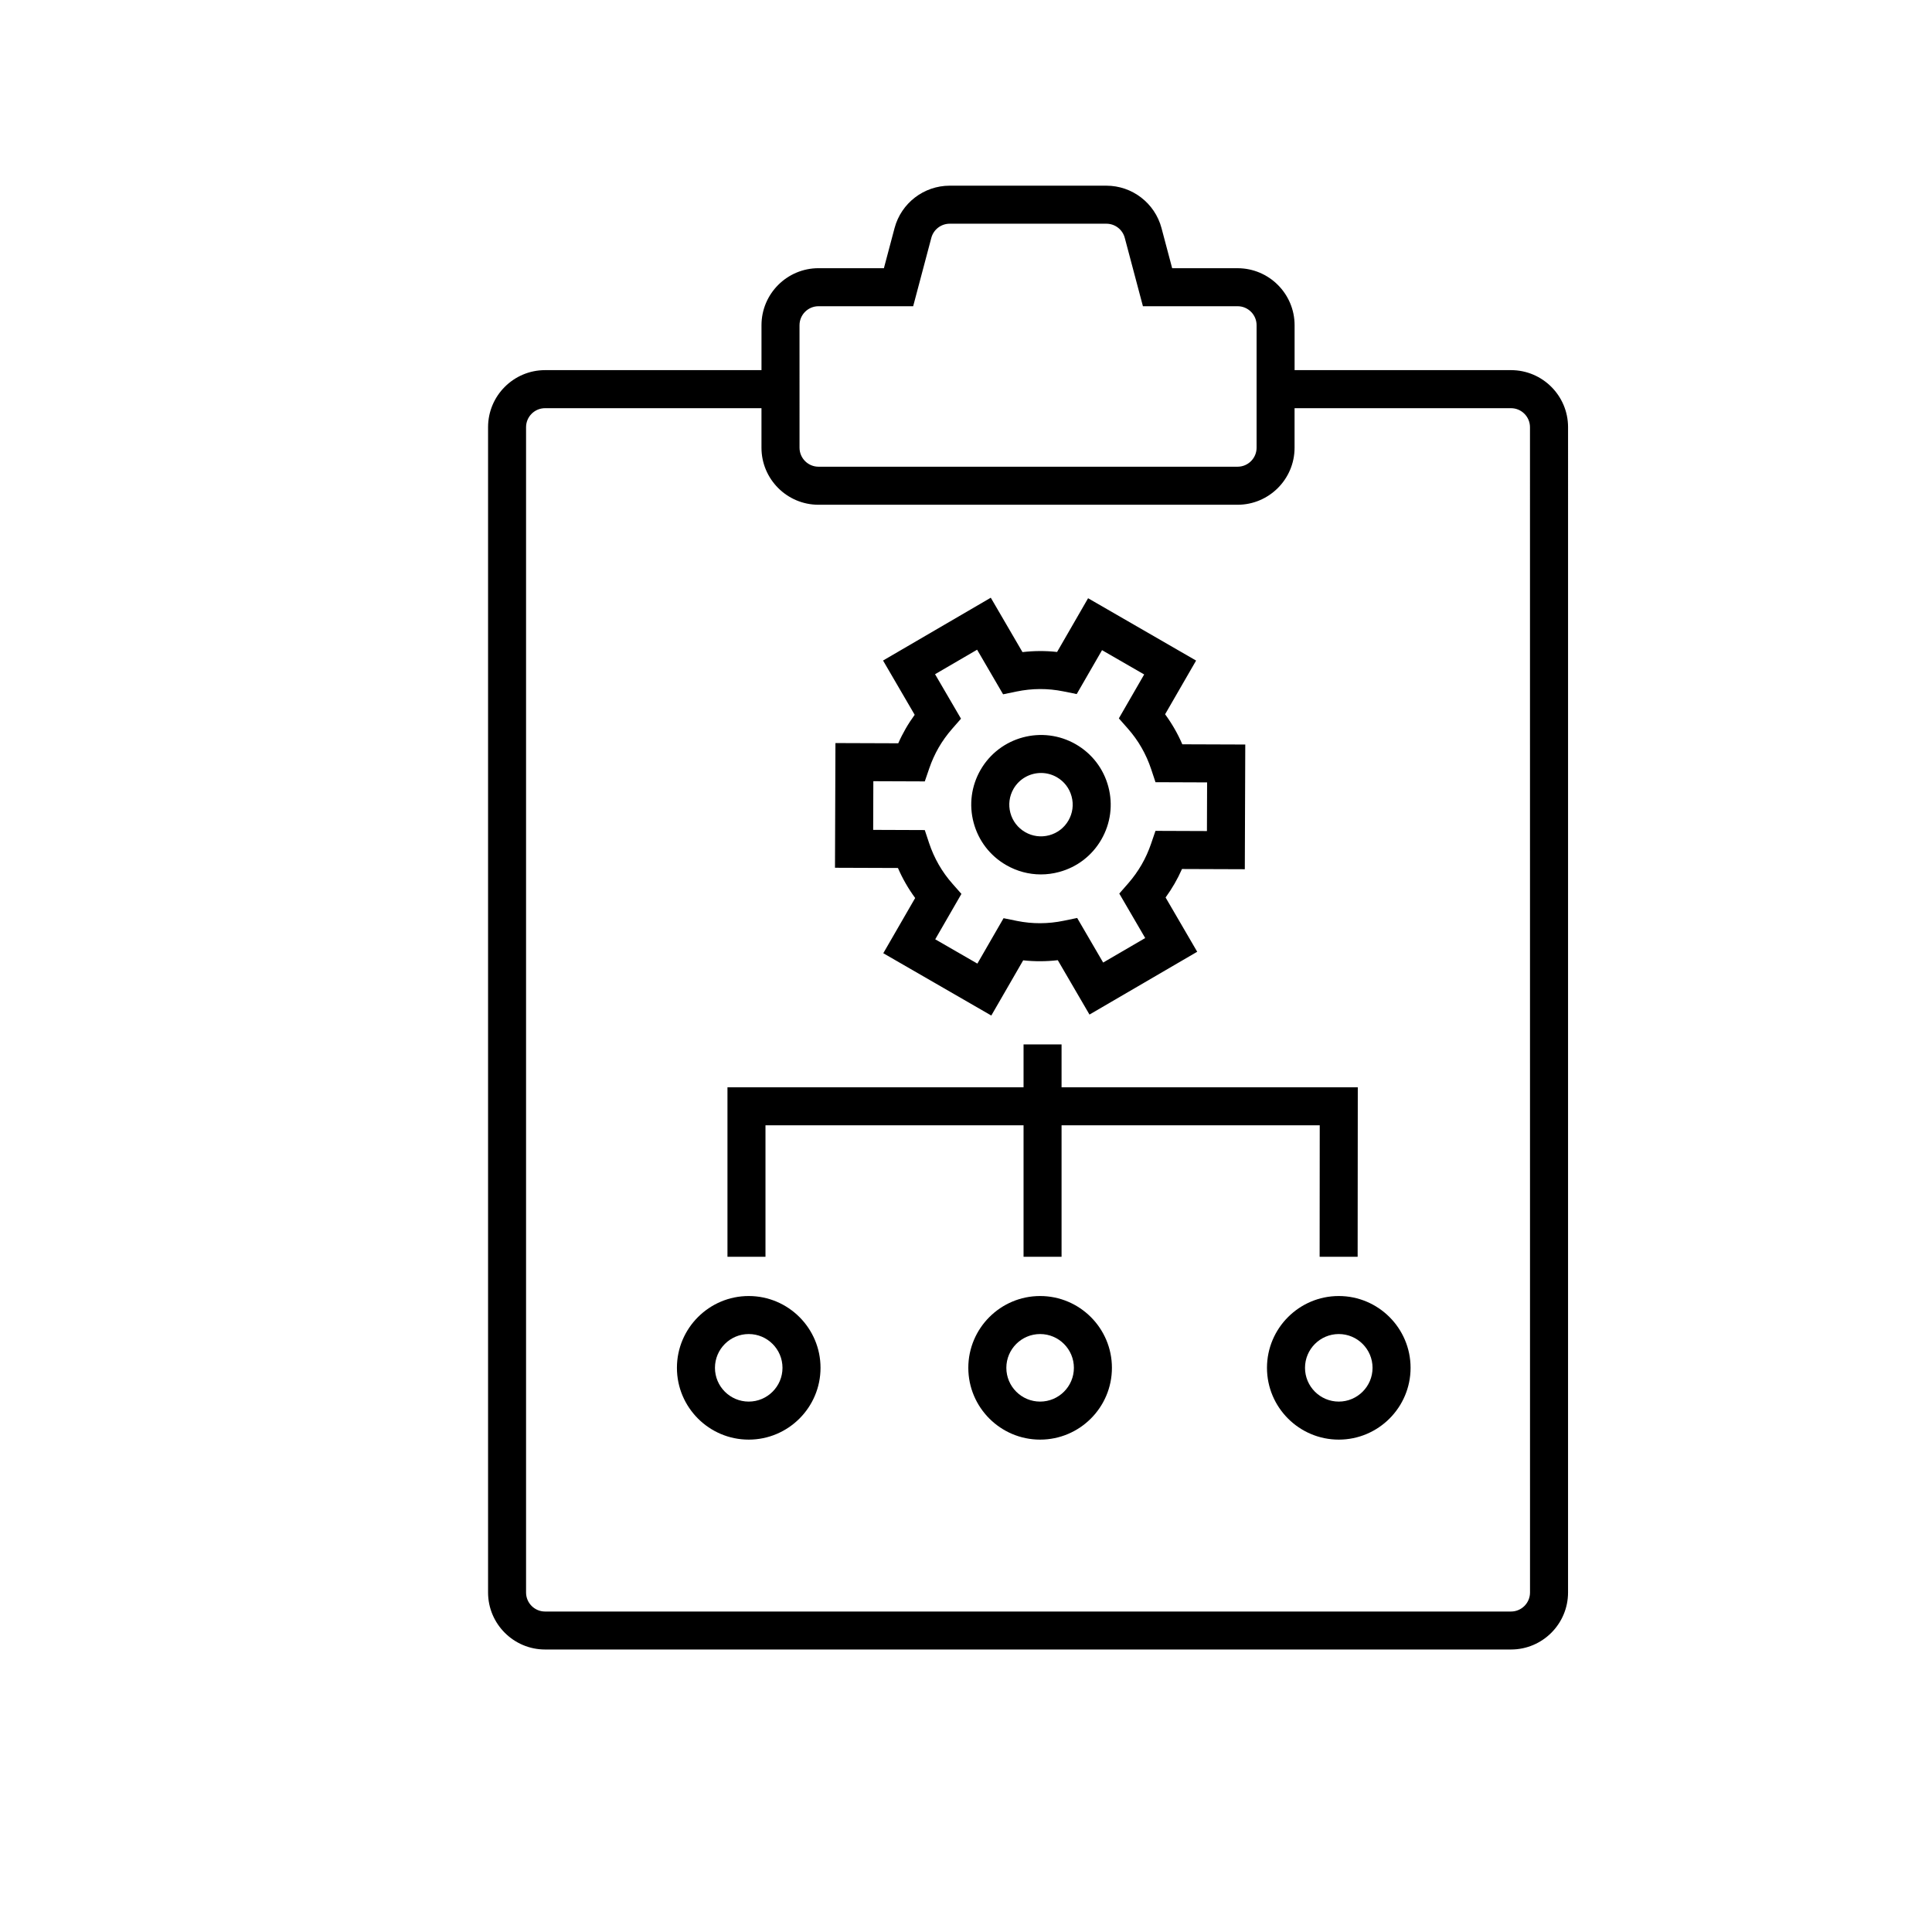
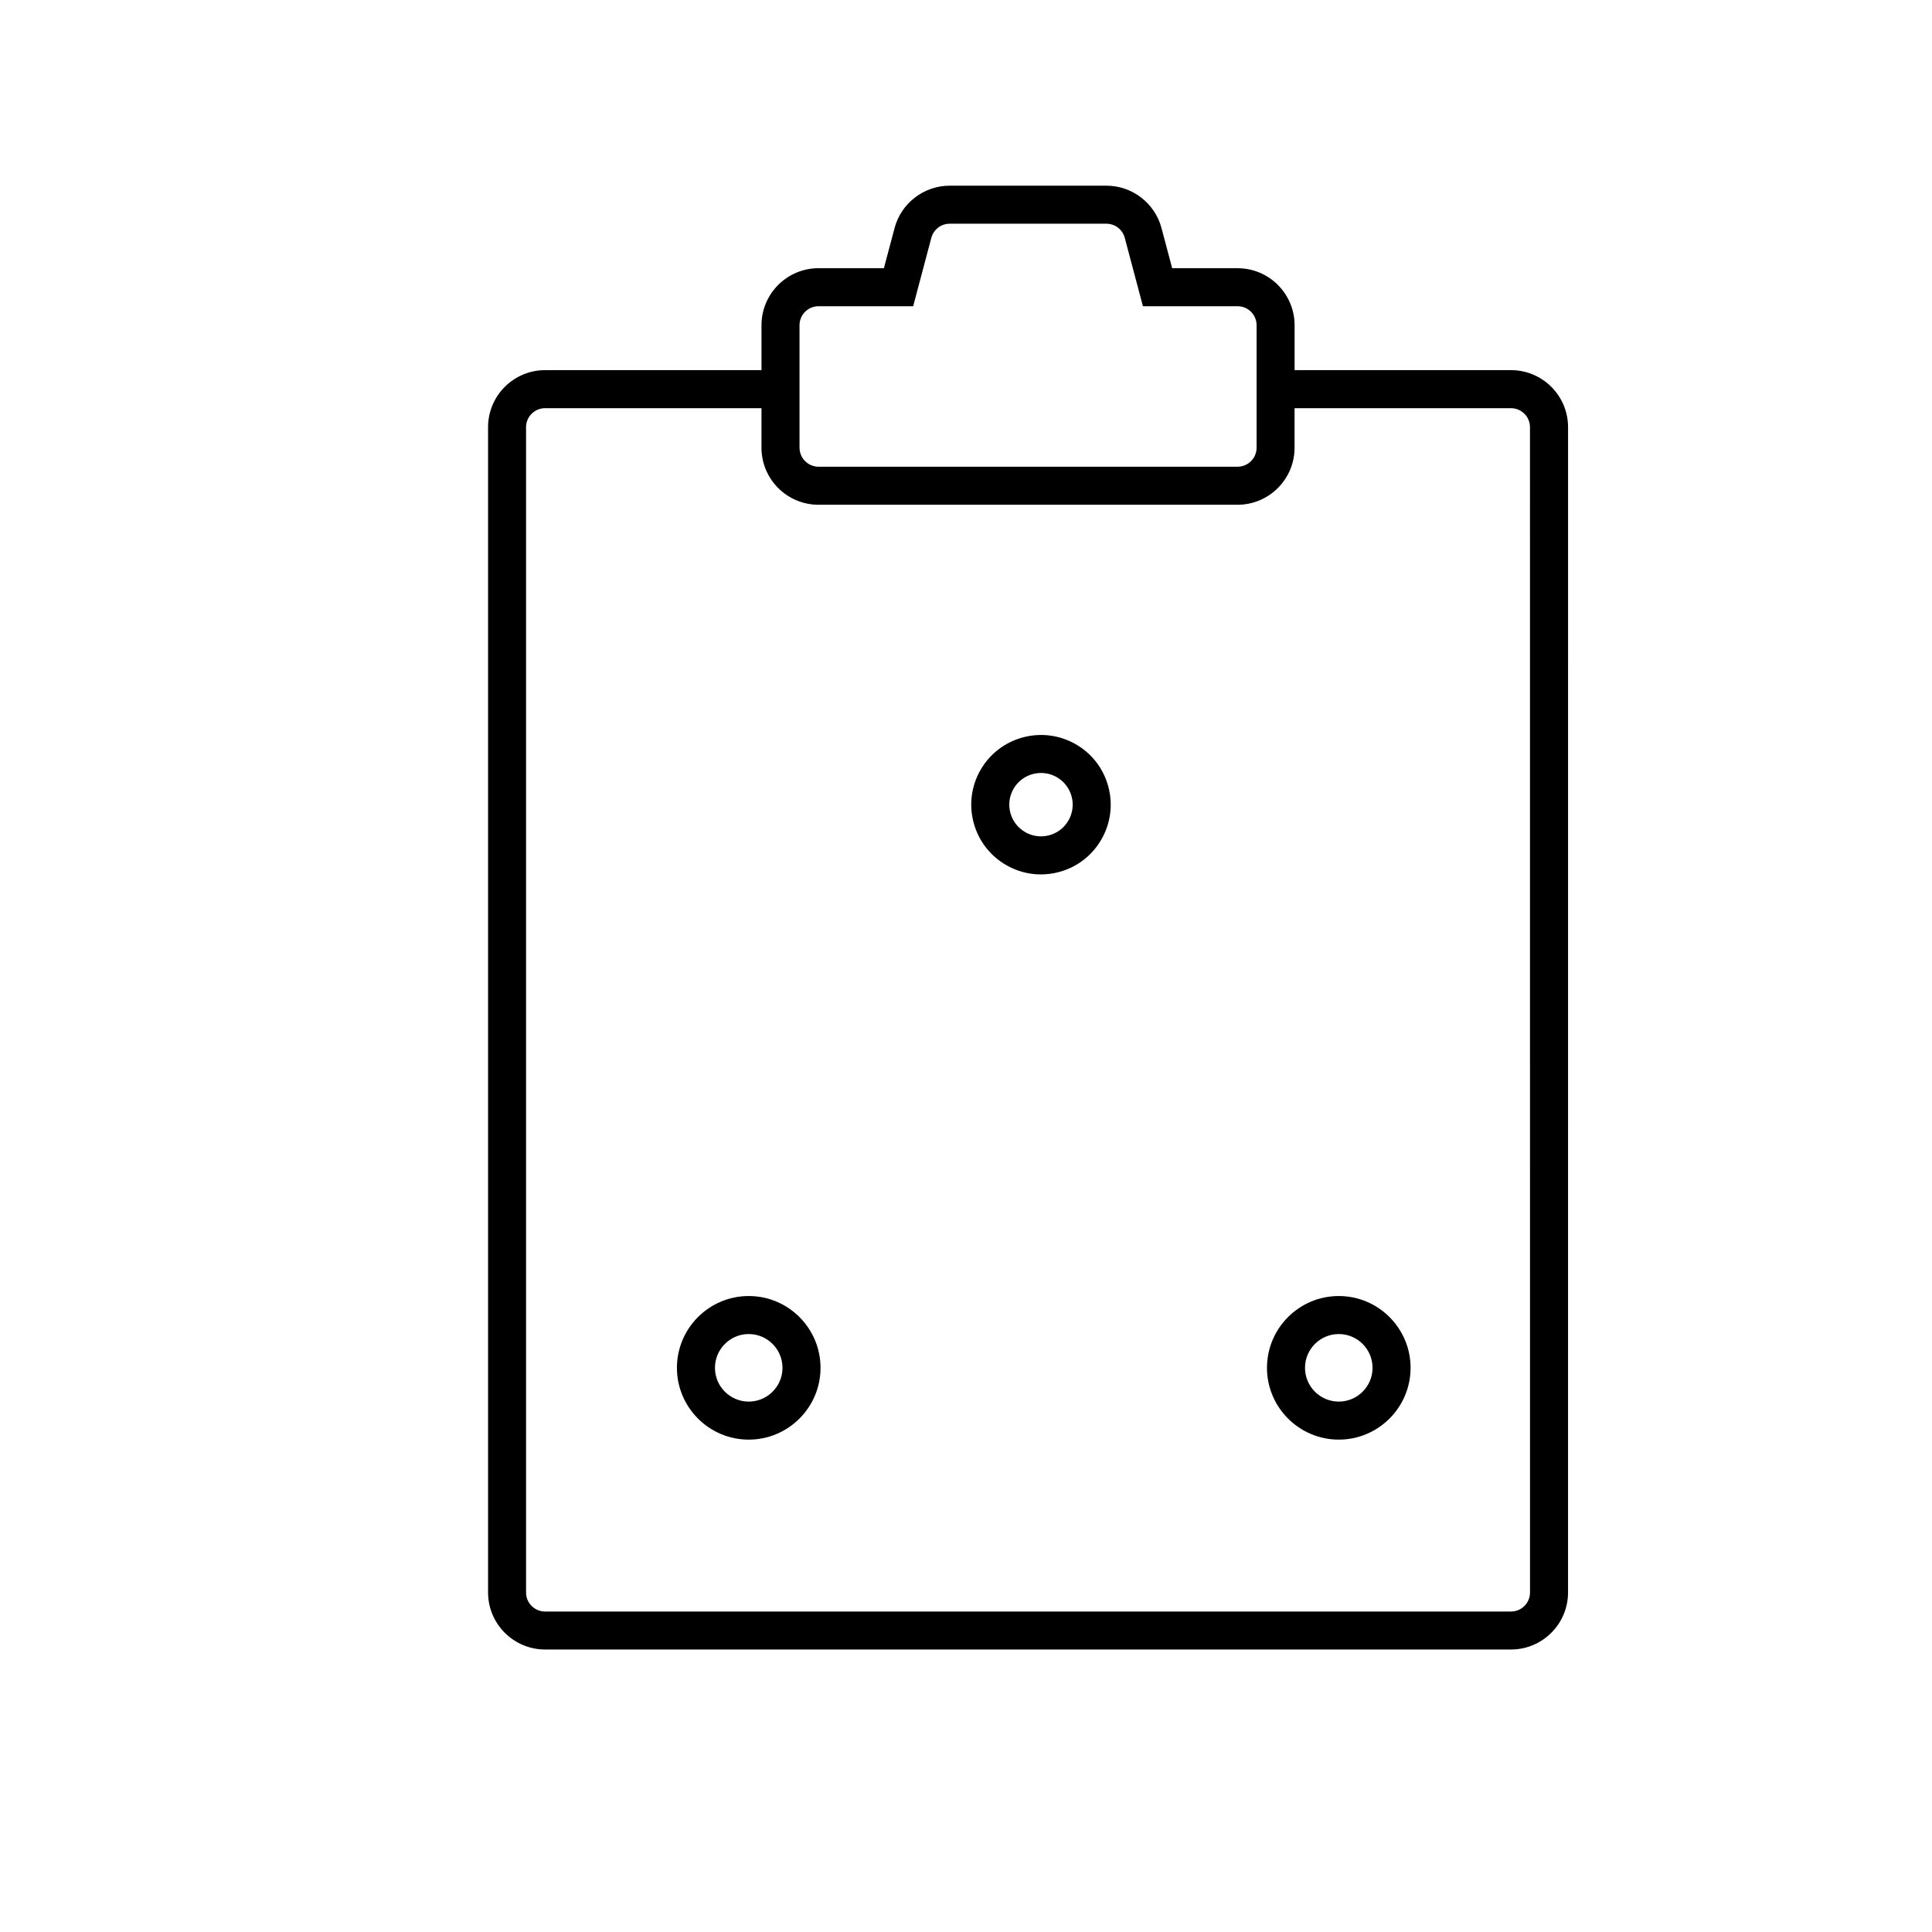
<svg xmlns="http://www.w3.org/2000/svg" fill="#000000" width="800px" height="800px" version="1.1" viewBox="144 144 512 512">
  <g>
    <path d="m410.64 373.25c2.844 1.641 6.004 2.481 9.199 2.481 1.609 0 3.227-0.211 4.82-0.641 4.766-1.277 8.746-4.336 11.211-8.609 2.465-4.277 3.121-9.254 1.844-14.023-1.277-4.766-4.34-8.75-8.609-11.215-8.82-5.082-20.141-2.055-25.238 6.766-2.465 4.277-3.121 9.254-1.84 14.023 1.281 4.769 4.336 8.75 8.613 11.219zm1.957-20.203c1.555-2.695 4.383-4.199 7.293-4.199 1.422 0 2.863 0.363 4.184 1.121 1.945 1.121 3.332 2.93 3.91 5.098 0.586 2.168 0.285 4.43-0.836 6.375s-2.934 3.332-5.098 3.914c-2.176 0.582-4.438 0.281-6.371-0.836-1.945-1.121-3.336-2.934-3.918-5.098-0.582-2.168-0.285-4.43 0.836-6.375z" />
-     <path d="m386.53 381.98-8.449 14.633 28.625 16.516 8.449-14.633c3.039 0.332 6.109 0.32 9.172-0.035l8.398 14.41 28.547-16.645-8.379-14.383c0.859-1.184 1.652-2.402 2.375-3.656 0.723-1.25 1.383-2.551 1.973-3.891l16.648 0.059 0.121-33.047-16.684-0.059c-1.219-2.828-2.746-5.484-4.562-7.957l8.215-14.234-28.625-16.52-8.215 14.242c-3.047-0.34-6.117-0.32-9.172 0.035l-8.398-14.414-28.551 16.648 8.383 14.383c-0.867 1.188-1.664 2.406-2.383 3.656-0.719 1.246-1.379 2.547-1.969 3.891l-16.648-0.059-0.121 33.047 16.684 0.059c1.223 2.824 2.75 5.481 4.566 7.953zm-11.086-30.953 13.637 0.051 1.172-3.422c0.668-1.957 1.512-3.816 2.5-5.535 0.992-1.719 2.184-3.379 3.539-4.934l2.383-2.727-6.875-11.785 11.145-6.496 6.887 11.82 3.547-0.734c4.137-0.859 8.309-0.879 12.41-0.047l3.551 0.719 6.711-11.637 11.168 6.441-6.711 11.637 2.394 2.715c2.766 3.129 4.84 6.75 6.176 10.762l1.141 3.438 13.676 0.051-0.043 12.895-13.637-0.051-1.172 3.422c-0.664 1.941-1.504 3.805-2.504 5.535s-2.188 3.391-3.531 4.934l-2.383 2.727 6.867 11.785-11.141 6.496-6.887-11.816-3.547 0.734c-4.144 0.859-8.316 0.875-12.41 0.047l-3.551-0.719-6.941 12.031-11.168-6.441 6.941-12.031-2.394-2.715c-2.766-3.129-4.84-6.75-6.176-10.762l-1.141-3.438-13.676-0.051z" />
    <path d="m544.43 242.09h-57.348v-11.898c0-8.336-6.781-15.113-15.113-15.113h-17.332l-2.824-10.633c-1.758-6.617-7.766-11.238-14.609-11.238h-41.523c-6.848 0-12.855 4.621-14.613 11.234l-2.824 10.633h-17.328c-8.336 0-15.113 6.781-15.113 15.113v11.898l-57.348 0.004c-8.336 0-15.113 6.781-15.113 15.113v308.82c0 8.336 6.781 15.113 15.113 15.113h255.98c8.336 0 15.113-6.781 15.113-15.113l0.004-308.82c0-8.336-6.781-15.113-15.117-15.113zm-188.55-11.898c0-2.777 2.258-5.039 5.039-5.039h25.082l4.812-18.125c0.586-2.203 2.59-3.742 4.871-3.742h41.523c2.281 0 4.281 1.539 4.867 3.746l4.812 18.121h25.086c2.781 0 5.039 2.262 5.039 5.039v32.453c0 2.777-2.258 5.039-5.039 5.039h-111.05c-2.781 0-5.039-2.262-5.039-5.039zm193.59 335.84c0 2.777-2.258 5.039-5.039 5.039h-255.98c-2.781 0-5.039-2.262-5.039-5.039v-308.82c0-2.777 2.258-5.039 5.039-5.039h57.348v10.48c0 8.336 6.781 15.113 15.113 15.113h111.05c8.336 0 15.113-6.781 15.113-15.113v-10.48h57.348c2.781 0 5.039 2.262 5.039 5.039z" />
-     <path d="m346.86 442.22h68.391v34.84h10.074v-34.84h68.418l-0.027 34.836 10.074 0.008 0.039-44.918h-78.504v-11.363h-10.074v11.363h-78.465v44.914h10.074z" />
    <path d="m342.42 487.46c-10.488 0-19.027 8.535-19.027 19.027 0 10.492 8.535 19.027 19.027 19.027 10.488 0 19.027-8.535 19.027-19.027 0-10.492-8.539-19.027-19.027-19.027zm0 27.977c-4.934 0-8.949-4.016-8.949-8.949 0-4.938 4.016-8.953 8.949-8.953s8.949 4.016 8.949 8.953c0 4.934-4.016 8.949-8.949 8.949z" />
-     <path d="m419.64 487.46c-10.488 0-19.027 8.535-19.027 19.027 0 10.492 8.535 19.027 19.027 19.027 10.496 0 19.031-8.535 19.031-19.027 0-10.492-8.535-19.027-19.031-19.027zm0 27.977c-4.934 0-8.949-4.016-8.949-8.949 0-4.938 4.016-8.953 8.949-8.953 4.941 0 8.953 4.016 8.953 8.953 0.004 4.934-4.012 8.949-8.953 8.949z" />
    <path d="m498.79 487.46c-10.488 0-19.027 8.535-19.027 19.027 0 10.492 8.535 19.027 19.027 19.027 10.488 0 19.027-8.535 19.027-19.027 0-10.492-8.539-19.027-19.027-19.027zm0 27.977c-4.934 0-8.949-4.016-8.949-8.949 0-4.938 4.016-8.953 8.949-8.953 4.934 0 8.949 4.016 8.949 8.953 0 4.934-4.016 8.949-8.949 8.949z" />
  </g>
</svg>